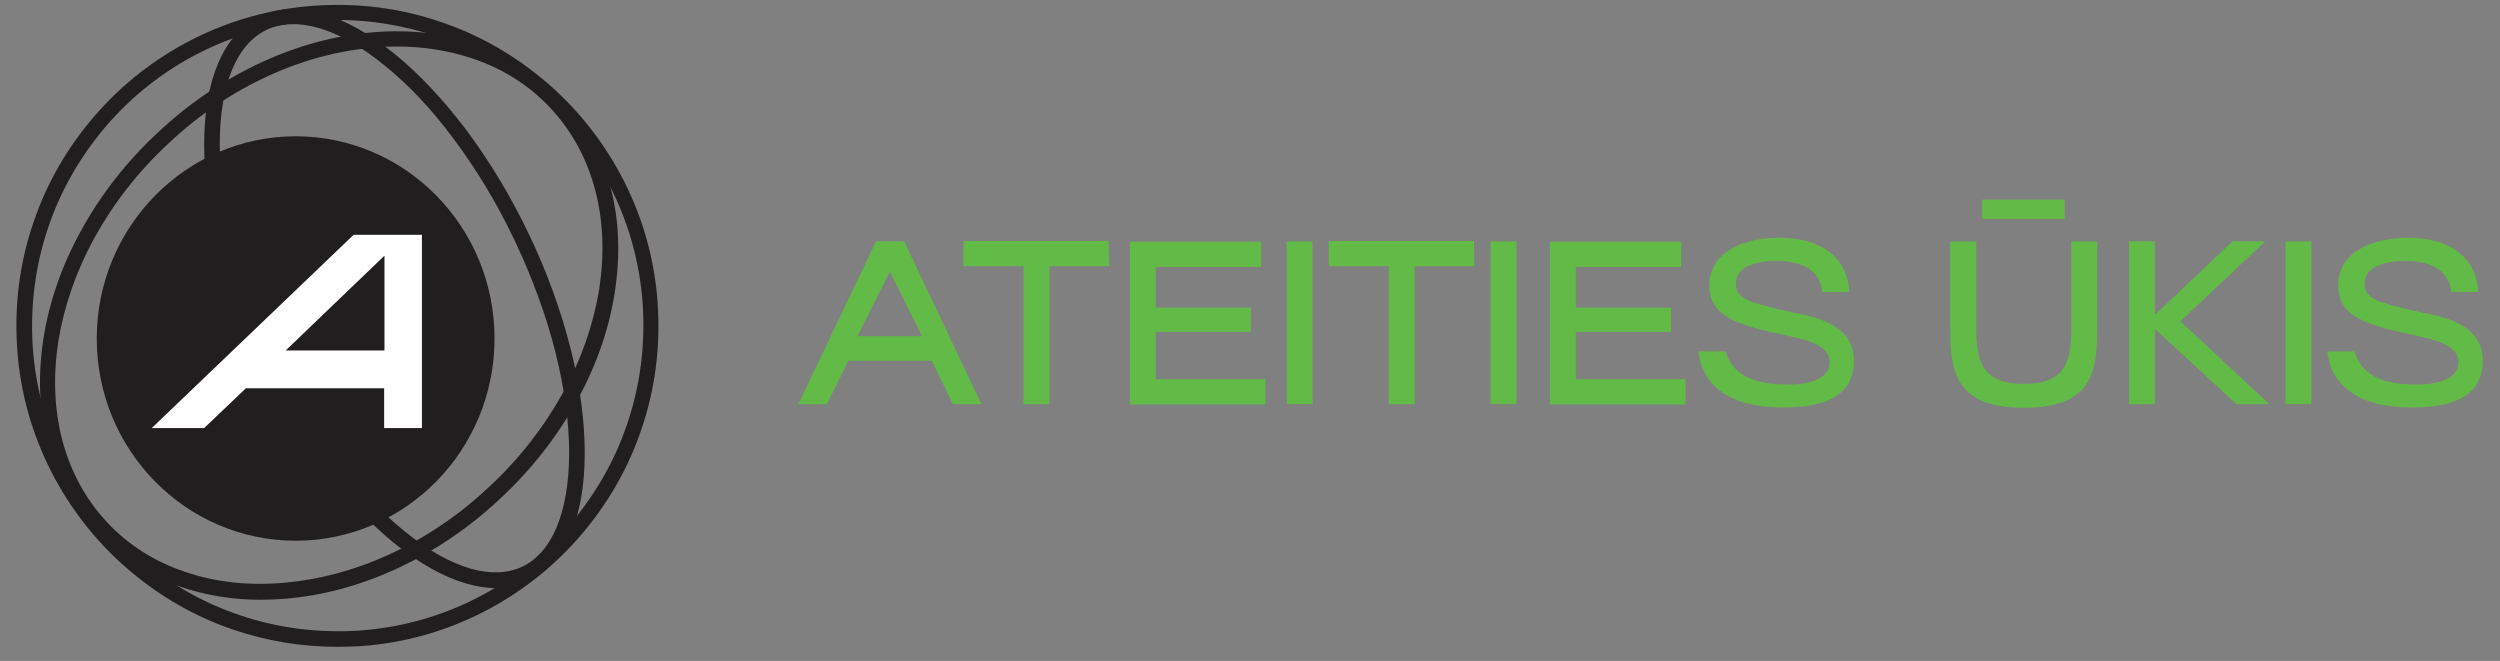
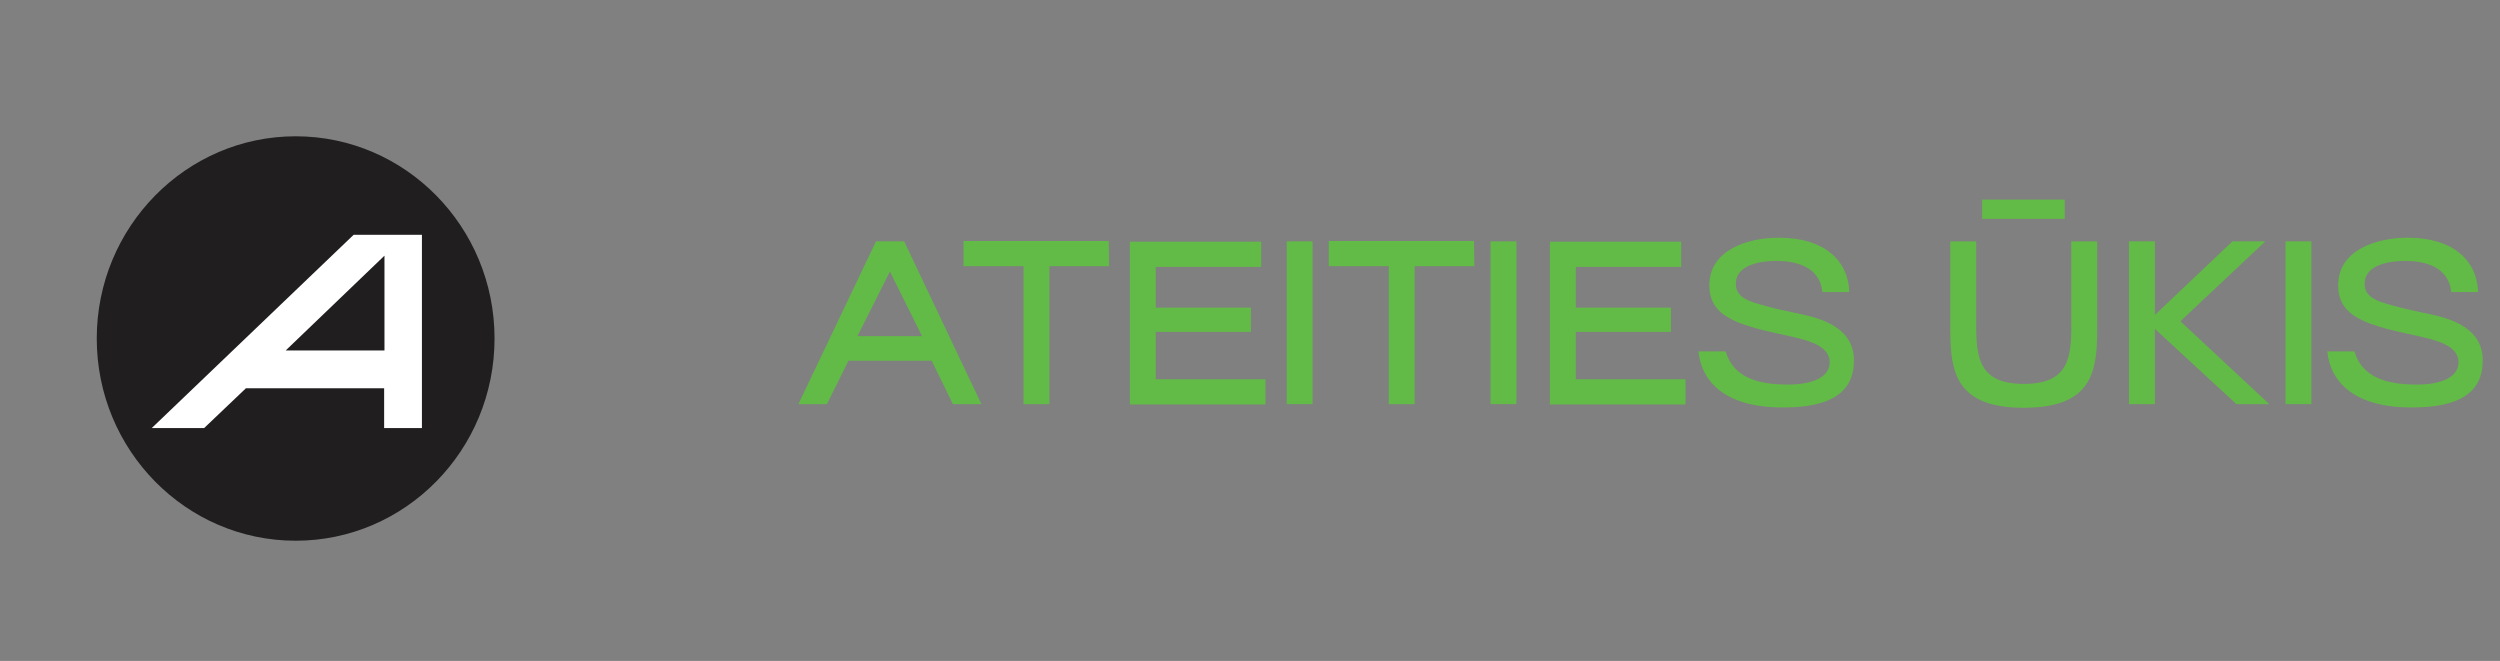
<svg xmlns="http://www.w3.org/2000/svg" width="174" height="46" viewBox="0 0 174 46" fill="none">
  <rect x="0" y="0" width="174" height="46" fill="#808080" stroke="none" />
  <g clip-path="url(#clip0_5916_27100)">
    <path d="M60.969 16.799H62.93L68.306 28.127H66.322L64.845 25.105H59.054L57.554 28.127H55.57L60.969 16.799ZM64.176 23.397L61.938 18.898L59.677 23.397H64.176Z" fill="#62BB46" />
    <path d="M73.038 18.552V28.127H71.238V18.529H67.062V16.775H77.168L77.191 18.529H73.038V18.552Z" fill="#62BB46" />
-     <path d="M88.077 26.397V28.15H78.641V16.822H87.777V18.576H80.44V21.413H87.062V23.098H80.44V26.397H88.077Z" fill="#62BB46" />
+     <path d="M88.077 26.397V28.15H78.641V16.822H87.777V18.576H80.44V21.413H87.062V23.098H80.44V26.397Z" fill="#62BB46" />
    <path d="M89.555 16.799H91.354V28.127H89.555V16.799Z" fill="#62BB46" />
    <path d="M98.46 18.552V28.127H96.66V18.529H92.484V16.775H102.59L102.613 18.529H98.46V18.552Z" fill="#62BB46" />
    <path d="M103.742 16.799H105.542V28.127H103.742V16.799Z" fill="#62BB46" />
    <path d="M117.311 26.397V28.15H107.875V16.822H117.011V18.576H109.675V21.413H116.296V23.098H109.675V26.397H117.311Z" fill="#62BB46" />
    <path d="M118.211 24.459H120.103C120.633 26.235 122.272 26.766 124.44 26.766C126.194 26.766 127.347 26.235 127.347 25.22C127.347 24.136 126.009 23.743 125.04 23.512C124.163 23.282 123.079 23.12 121.81 22.728C120.149 22.221 118.972 21.528 118.972 19.89C118.949 17.422 121.579 16.545 123.817 16.545C126.955 16.545 128.639 18.114 128.708 20.329H126.84C126.655 18.529 124.971 18.16 123.61 18.16C122.756 18.16 120.818 18.345 120.818 19.729C120.795 20.49 121.349 20.882 122.479 21.182C123.356 21.436 123.863 21.551 124.948 21.782C126.055 22.013 129.031 22.497 129.031 25.058C129.055 27.319 127.393 28.358 124.14 28.358C120.172 28.381 118.442 26.65 118.211 24.459Z" fill="#62BB46" />
    <path d="M135.742 23.006V16.8H137.542V22.637C137.542 24.967 137.796 26.72 140.864 26.72C143.933 26.72 144.163 24.967 144.163 22.637V16.8H145.963V23.006C145.963 25.982 145.525 28.381 140.841 28.381C136.181 28.381 135.742 25.936 135.742 23.006ZM137.957 15.231V13.893H143.702V15.231H137.957Z" fill="#62BB46" />
    <path d="M155.655 28.127L149.979 22.89V28.127H148.18V16.799H149.979V21.921L155.378 16.799H157.662L151.756 22.359L157.939 28.127H155.655Z" fill="#62BB46" />
    <path d="M159.07 16.799H160.87V28.127H159.07V16.799Z" fill="#62BB46" />
    <path d="M161.977 24.459H163.868C164.399 26.235 166.037 26.766 168.206 26.766C169.959 26.766 171.113 26.235 171.113 25.22C171.113 24.136 169.775 23.743 168.806 23.512C167.929 23.282 166.845 23.12 165.576 22.728C163.915 22.221 162.738 21.528 162.738 19.89C162.715 17.422 165.345 16.545 167.583 16.545C170.721 16.545 172.405 18.114 172.474 20.329H170.605C170.421 18.529 168.737 18.16 167.375 18.16C166.522 18.16 164.584 18.345 164.584 19.729C164.561 20.49 165.114 20.882 166.245 21.182C167.122 21.436 167.629 21.551 168.713 21.782C169.821 22.013 172.797 22.497 172.797 25.058C172.82 27.319 171.159 28.358 167.906 28.358C163.938 28.381 162.207 26.65 161.977 24.459Z" fill="#62BB46" />
-     <path d="M23.461 45.018C21.015 45.018 18.616 44.626 16.285 43.841C13.54 42.919 11.048 41.465 8.856 39.573C6.665 37.681 4.888 35.397 3.573 32.836C2.212 30.16 1.404 27.299 1.197 24.277C0.989 21.277 1.358 18.301 2.327 15.486C3.25 12.741 4.703 10.249 6.595 8.057C8.487 5.866 10.771 4.089 13.332 2.774C16.009 1.413 18.869 0.605 21.892 0.398C24.891 0.19 27.867 0.559 30.682 1.528C33.428 2.451 35.919 3.905 38.111 5.796C40.303 7.688 42.079 9.972 43.394 12.533C44.756 15.21 45.563 18.07 45.771 21.093C45.978 24.092 45.609 27.068 44.64 29.883C43.717 32.629 42.264 35.12 40.372 37.312C38.48 39.504 36.196 41.281 33.635 42.596C30.959 43.957 28.098 44.764 25.076 44.972C24.568 44.995 24.014 45.018 23.461 45.018ZM23.53 1.39C23.022 1.39 22.492 1.413 21.984 1.436C19.123 1.644 16.378 2.405 13.84 3.697C11.394 4.943 9.225 6.65 7.426 8.727C5.626 10.826 4.242 13.202 3.365 15.809C2.442 18.509 2.096 21.324 2.281 24.184C2.489 27.045 3.25 29.791 4.542 32.329C5.788 34.774 7.495 36.943 9.572 38.743C11.671 40.542 14.047 41.926 16.654 42.803C19.354 43.726 22.169 44.072 25.029 43.888C27.89 43.68 30.636 42.919 33.174 41.627C35.619 40.381 37.788 38.673 39.588 36.597C41.387 34.498 42.772 32.121 43.648 29.514C44.571 26.815 44.917 24 44.733 21.139C44.525 18.278 43.764 15.533 42.471 12.995C41.226 10.549 39.518 8.38 37.442 6.581C35.342 4.781 32.966 3.397 30.359 2.52C28.144 1.782 25.86 1.39 23.53 1.39Z" fill="#201E1E" />
-     <path d="M34.514 40.934C33.868 40.934 33.176 40.818 32.438 40.611C30.846 40.149 29.184 39.203 27.454 37.819C25.747 36.435 24.062 34.635 22.471 32.536C20.832 30.344 19.356 27.898 18.087 25.245C16.818 22.592 15.849 19.892 15.18 17.239C14.534 14.678 14.211 12.256 14.211 10.041C14.211 7.826 14.534 5.934 15.18 4.412C15.849 2.843 16.818 1.735 18.087 1.135C19.356 0.535 20.809 0.466 22.471 0.951C24.062 1.412 25.724 2.358 27.454 3.742C29.161 5.127 30.846 6.926 32.438 9.026C34.075 11.218 35.552 13.663 36.821 16.316C38.09 18.97 39.059 21.669 39.728 24.322C40.374 26.883 40.697 29.306 40.697 31.521C40.697 33.735 40.374 35.627 39.728 37.15C39.059 38.719 38.09 39.826 36.821 40.426C36.129 40.749 35.344 40.934 34.514 40.934ZM19.079 24.761C20.302 27.345 21.755 29.744 23.347 31.867C24.87 33.92 26.485 35.627 28.146 36.965C29.761 38.281 31.307 39.157 32.737 39.572C34.122 39.965 35.344 39.919 36.36 39.434C37.375 38.95 38.182 38.027 38.736 36.712C39.313 35.327 39.613 33.574 39.613 31.497C39.613 29.421 39.29 27.045 38.667 24.553C38.021 21.969 37.052 19.339 35.829 16.755C34.606 14.171 33.153 11.771 31.561 9.649C30.038 7.595 28.423 5.888 26.762 4.55C25.147 3.235 23.601 2.358 22.171 1.943C20.786 1.551 19.564 1.597 18.548 2.081C17.533 2.566 16.726 3.489 16.172 4.804C15.595 6.188 15.295 7.941 15.295 10.018C15.295 12.094 15.618 14.471 16.241 16.962C16.887 19.546 17.856 22.177 19.079 24.761Z" fill="#201E1E" />
-     <path d="M18.153 41.743C16.192 41.743 14.323 41.443 12.569 40.843C10.262 40.059 8.255 38.79 6.663 37.059C5.071 35.352 3.941 33.276 3.318 30.899C2.718 28.615 2.626 26.17 3.018 23.609C3.41 21.048 4.287 18.51 5.625 16.087C7.009 13.55 8.809 11.242 11.024 9.189C13.216 7.136 15.661 5.498 18.291 4.298C20.806 3.144 23.413 2.452 25.997 2.244C28.581 2.037 31.027 2.314 33.242 3.075C35.549 3.859 37.556 5.128 39.148 6.859C40.74 8.589 41.87 10.643 42.493 13.019C43.093 15.303 43.185 17.748 42.793 20.309C42.401 22.87 41.524 25.408 40.186 27.831C38.802 30.369 37.002 32.676 34.787 34.729C32.596 36.783 30.15 38.421 27.52 39.62C25.005 40.774 22.398 41.466 19.814 41.674C19.26 41.72 18.706 41.743 18.153 41.743ZM27.612 3.237C27.105 3.237 26.574 3.26 26.043 3.306C23.598 3.513 21.129 4.159 18.706 5.267C16.192 6.42 13.838 7.989 11.739 9.973C9.616 11.934 7.886 14.172 6.548 16.595C5.279 18.925 4.448 21.348 4.056 23.77C3.687 26.193 3.779 28.5 4.333 30.622C4.91 32.814 5.948 34.729 7.425 36.321C8.901 37.913 10.747 39.09 12.893 39.805C14.992 40.52 17.276 40.774 19.722 40.566C22.167 40.359 24.636 39.713 27.058 38.605C29.573 37.452 31.927 35.883 34.026 33.899C36.149 31.938 37.879 29.7 39.217 27.277C40.486 24.947 41.317 22.524 41.709 20.102C42.078 17.679 41.986 15.372 41.432 13.25C40.855 11.058 39.817 9.143 38.34 7.551C36.864 5.959 35.018 4.782 32.872 4.067C31.211 3.513 29.458 3.237 27.612 3.237Z" fill="#201E1E" />
    <path d="M6.734 23.56C6.734 31.335 12.941 37.634 20.577 37.634C28.214 37.634 34.42 31.335 34.42 23.56C34.42 15.785 28.214 9.486 20.577 9.486C12.941 9.486 6.734 15.808 6.734 23.56Z" fill="#201E1E" />
    <path d="M28.281 16.342H24.613L10.562 29.793H14.208L17.115 27.024H26.736V29.793H29.366V16.342H28.281ZM19.883 24.394L26.759 17.795V24.394H19.883Z" fill="white" />
  </g>
  <defs>
    <clipPath id="clip0_5916_27100">
      <rect width="172.114" height="44.989" fill="white" transform="translate(0.906 0.111)" />
    </clipPath>
  </defs>
</svg>